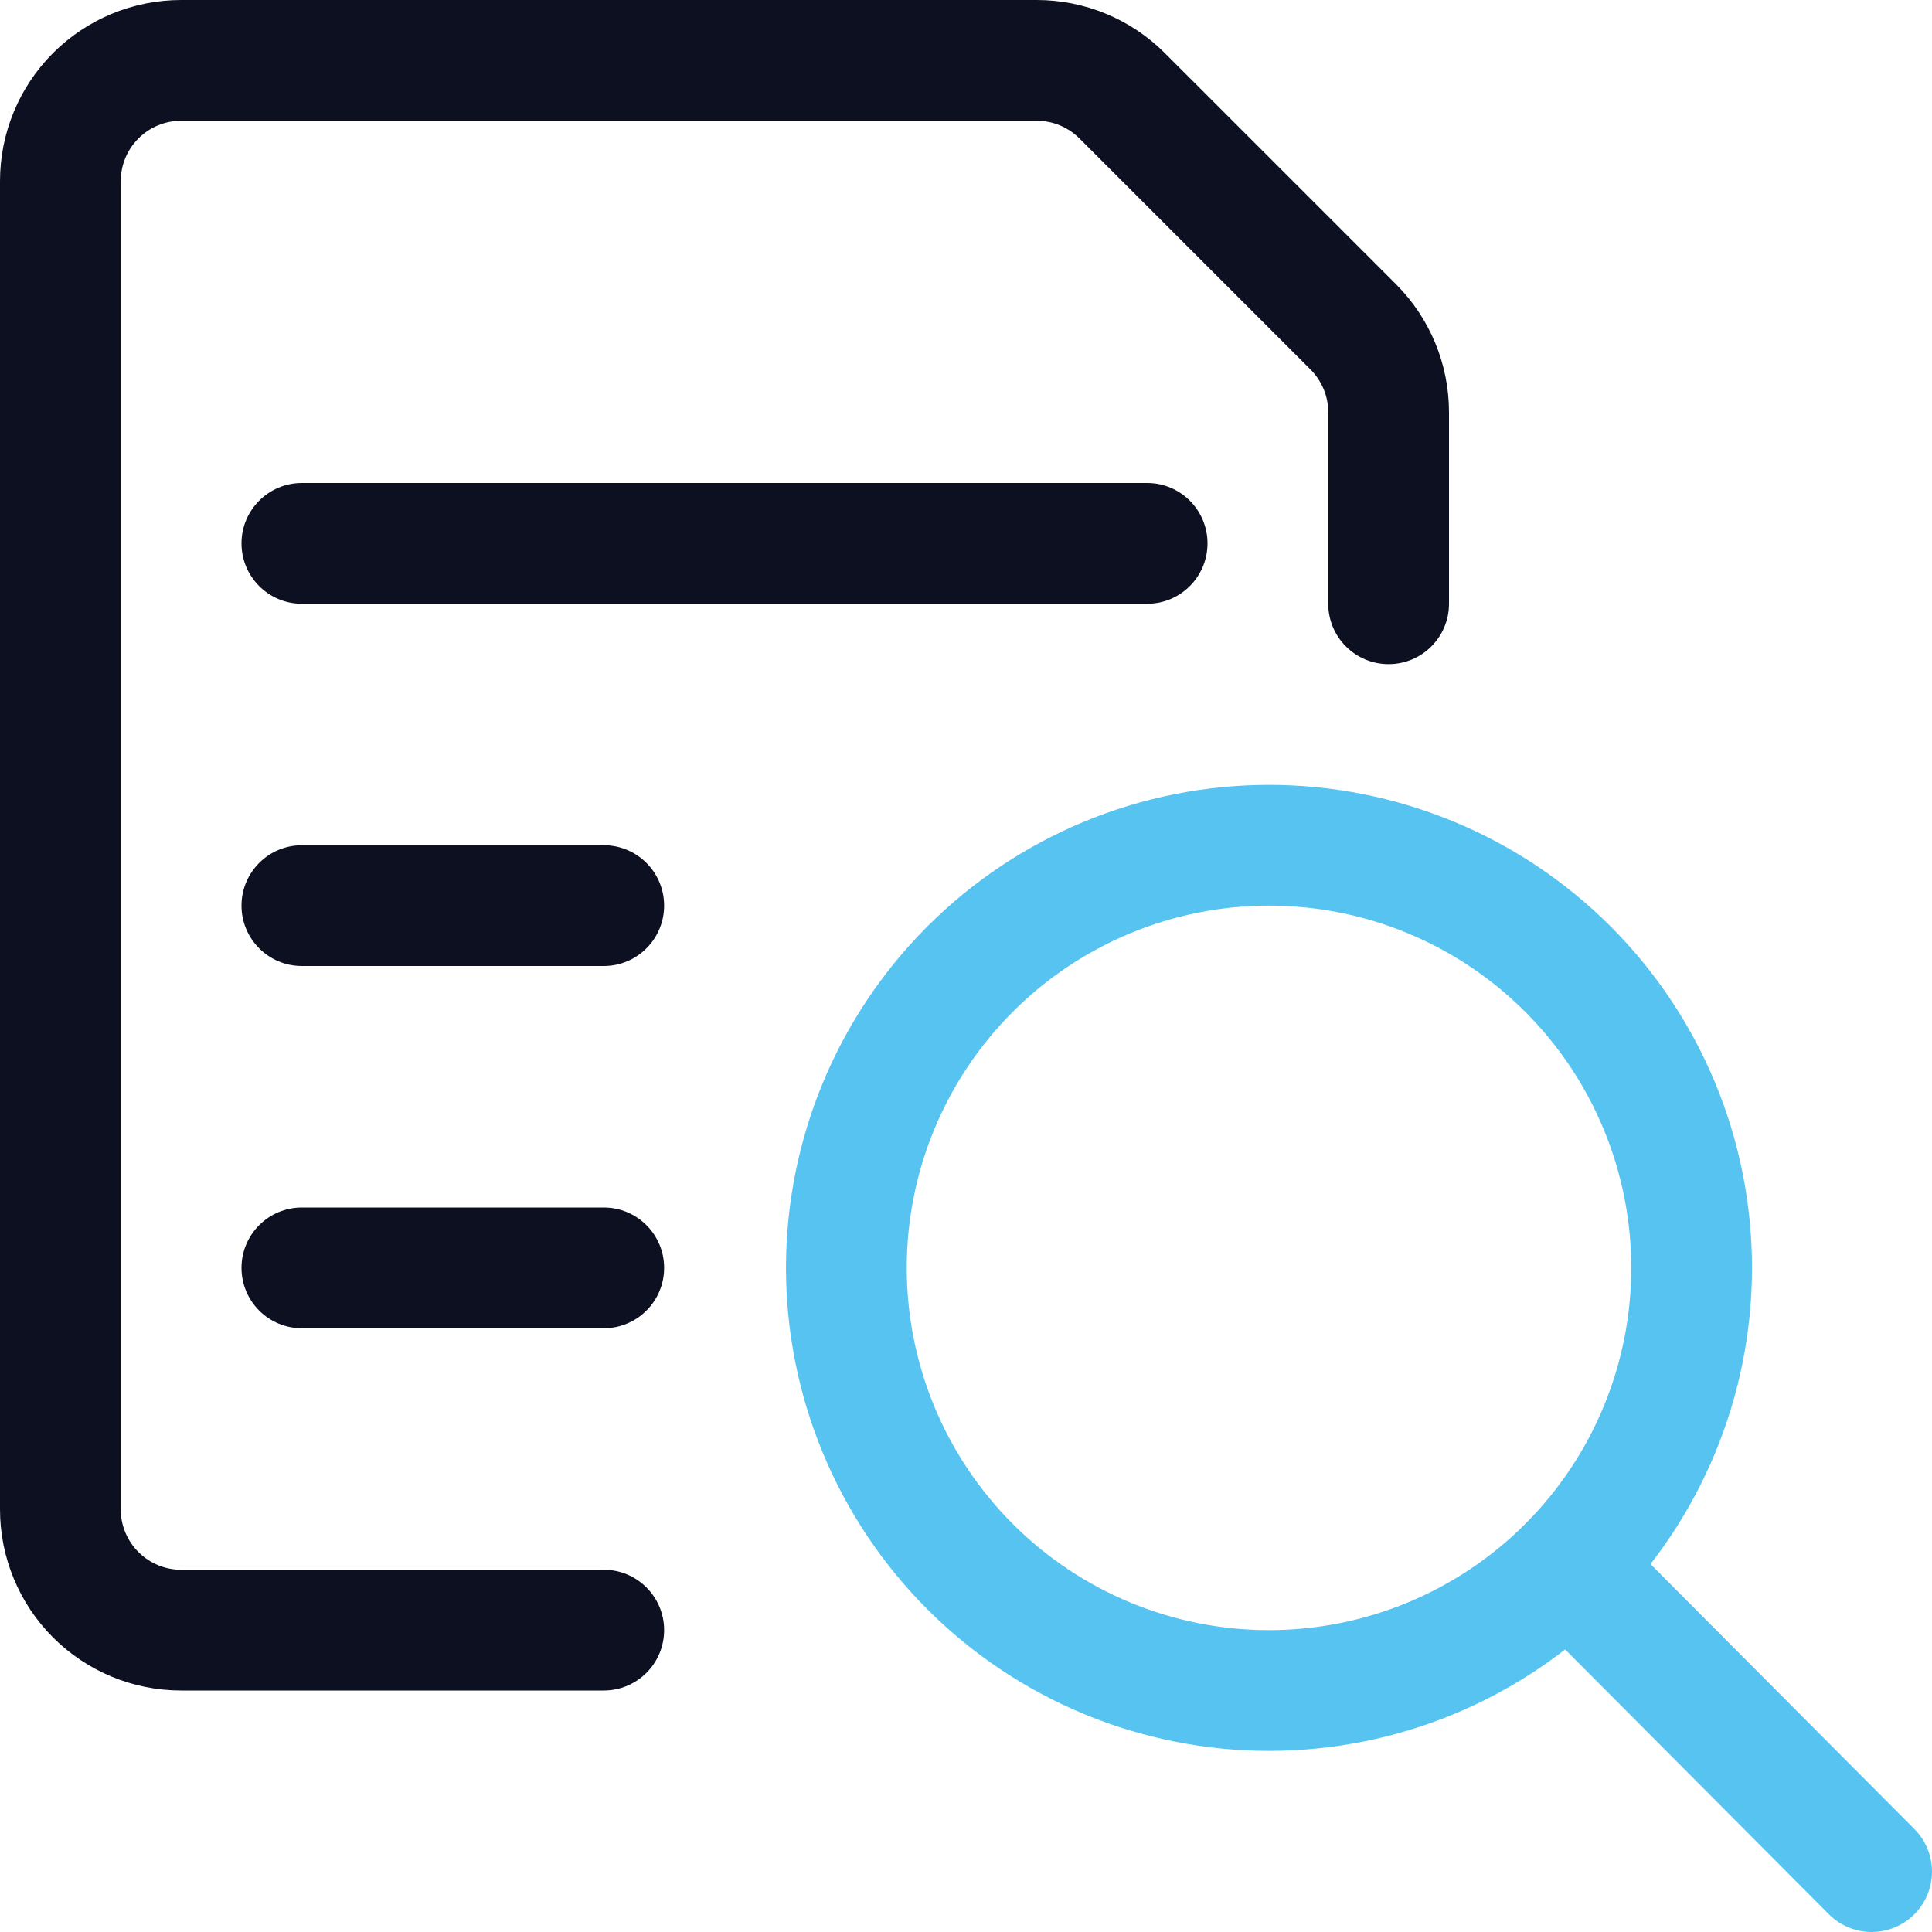
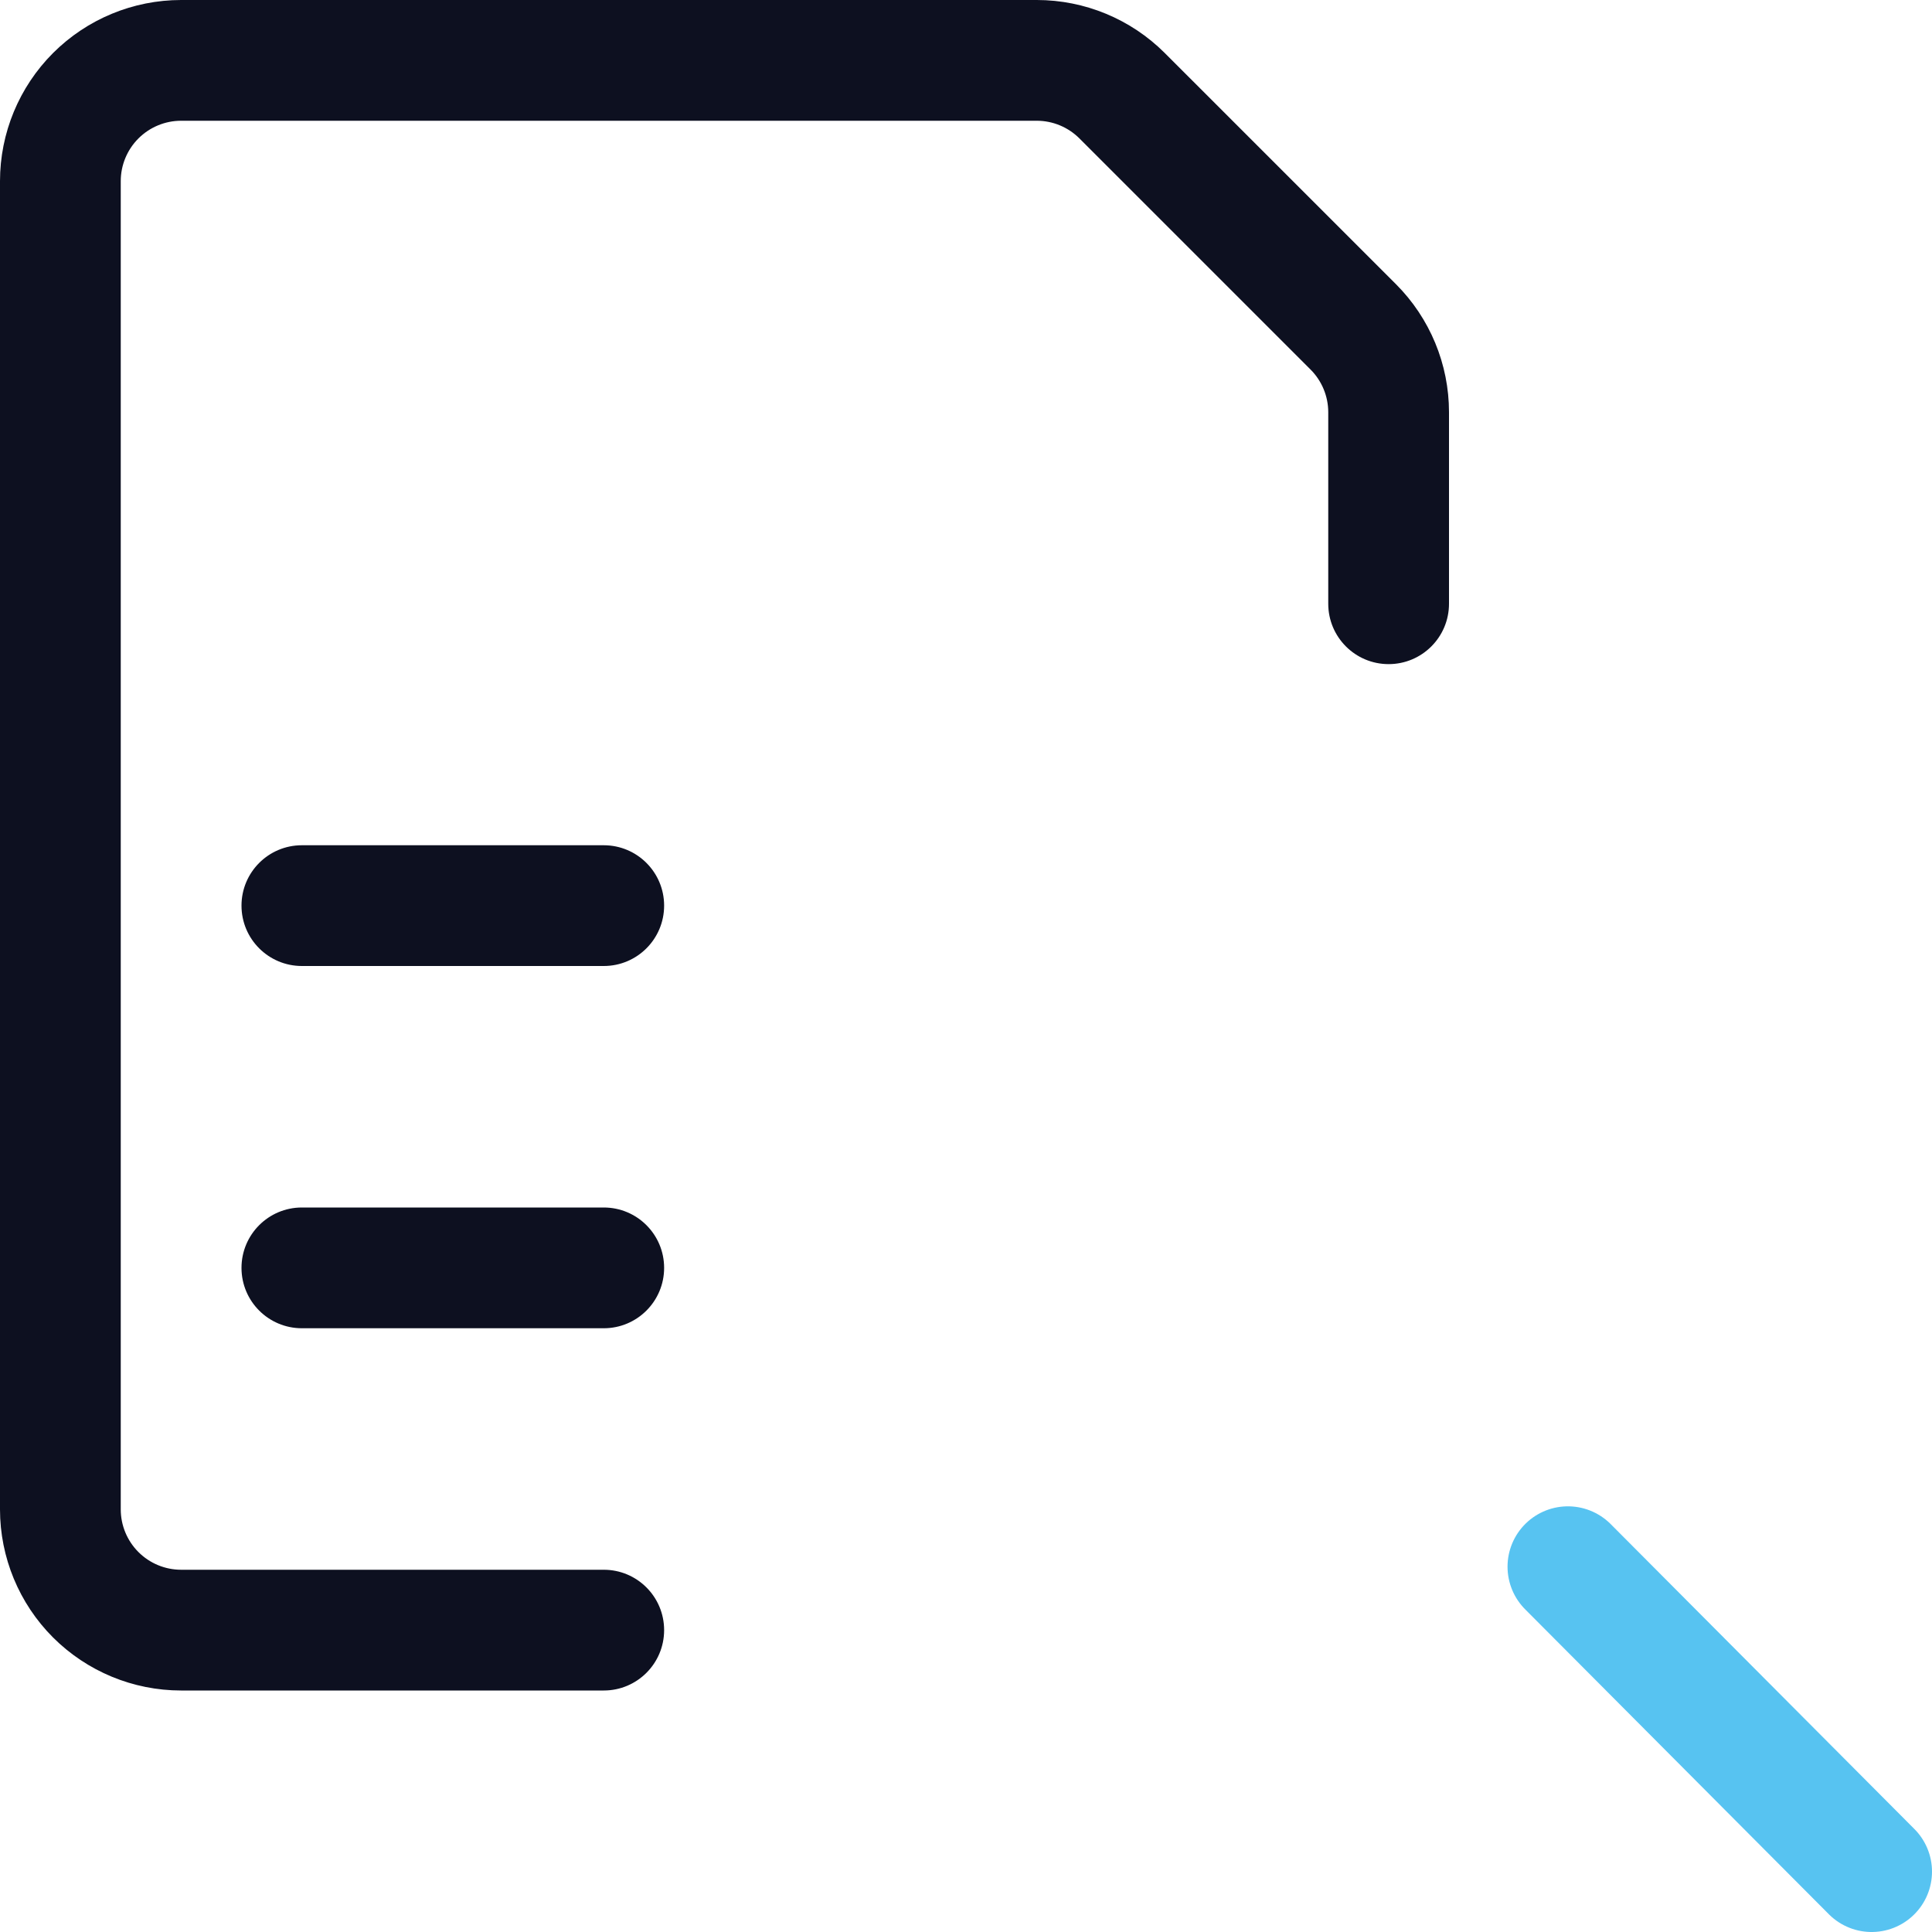
<svg xmlns="http://www.w3.org/2000/svg" width="64" height="64" viewBox="0 0 64 64" fill="none">
  <g clip-path="url(#clip0_178_2592)">
-     <path fill-rule="evenodd" clip-rule="evenodd" d="M8 18C8 16.895 8.895 16 10 16H38C39.105 16 40 16.895 40 18C40 19.105 39.105 20 38 20H10C8.895 20 8 19.105 8 18Z" fill="#0D1020" />
    <path fill-rule="evenodd" clip-rule="evenodd" d="M8 30C8 28.895 8.895 28 10 28H20C21.105 28 22 28.895 22 30C22 31.105 21.105 32 20 32H10C8.895 32 8 31.105 8 30Z" fill="#0D1020" />
    <path fill-rule="evenodd" clip-rule="evenodd" d="M8 42C8 40.895 8.895 40 10 40H20C21.105 40 22 40.895 22 42C22 43.105 21.105 44 20 44H10C8.895 44 8 43.105 8 42Z" fill="#0D1020" />
    <path fill-rule="evenodd" clip-rule="evenodd" d="M6 4C5.47 4 4.961 4.211 4.586 4.586C4.211 4.961 4 5.47 4 6V50C4 50.53 4.211 51.039 4.586 51.414C4.961 51.789 5.47 52 6 52H20C21.105 52 22 52.895 22 54C22 55.105 21.105 56 20 56H6C4.409 56 2.883 55.368 1.757 54.243C0.632 53.117 0 51.591 0 50V6C0 4.409 0.632 2.883 1.757 1.757C2.883 0.632 4.409 0 6 0H34.344C35.934 0 37.46 0.632 38.584 1.756L46.244 9.415C47.368 10.54 48 12.065 48 13.656V20C48 21.105 47.105 22 46 22C44.895 22 44 21.105 44 20V13.656C44 13.127 43.789 12.618 43.415 12.243M43.415 12.243L35.757 4.585C35.382 4.211 34.874 4 34.344 4H6" fill="#0D1020" />
-     <path fill-rule="evenodd" clip-rule="evenodd" d="M30.724 30.686C33.724 27.686 37.794 26 42.037 26C46.281 26 50.35 27.686 53.351 30.686C56.352 33.687 58.037 37.757 58.037 42C58.037 46.243 56.352 50.313 53.351 53.314C50.35 56.314 46.281 58 42.037 58C37.794 58 33.724 56.314 30.724 53.314C27.723 50.313 26.037 46.243 26.037 42C26.037 37.757 27.723 33.687 30.724 30.686ZM42.037 30C38.855 30 35.803 31.264 33.552 33.515C31.302 35.765 30.037 38.817 30.037 42C30.037 45.183 31.302 48.235 33.552 50.485C35.803 52.736 38.855 54 42.037 54C45.22 54 48.272 52.736 50.523 50.485C52.773 48.235 54.037 45.183 54.037 42C54.037 38.817 52.773 35.765 50.523 33.515C48.272 31.264 45.22 30 42.037 30Z" fill="#57C3F1" />
    <path d="M62 62L51.939 51.899" stroke="#57C3F1" stroke-width="4" stroke-linecap="round" stroke-linejoin="round" />
  </g>
  <defs>
    <clipPath id="clip0_178_2592">
      <rect width="64" height="64" fill="white" />
    </clipPath>
  </defs>
</svg>